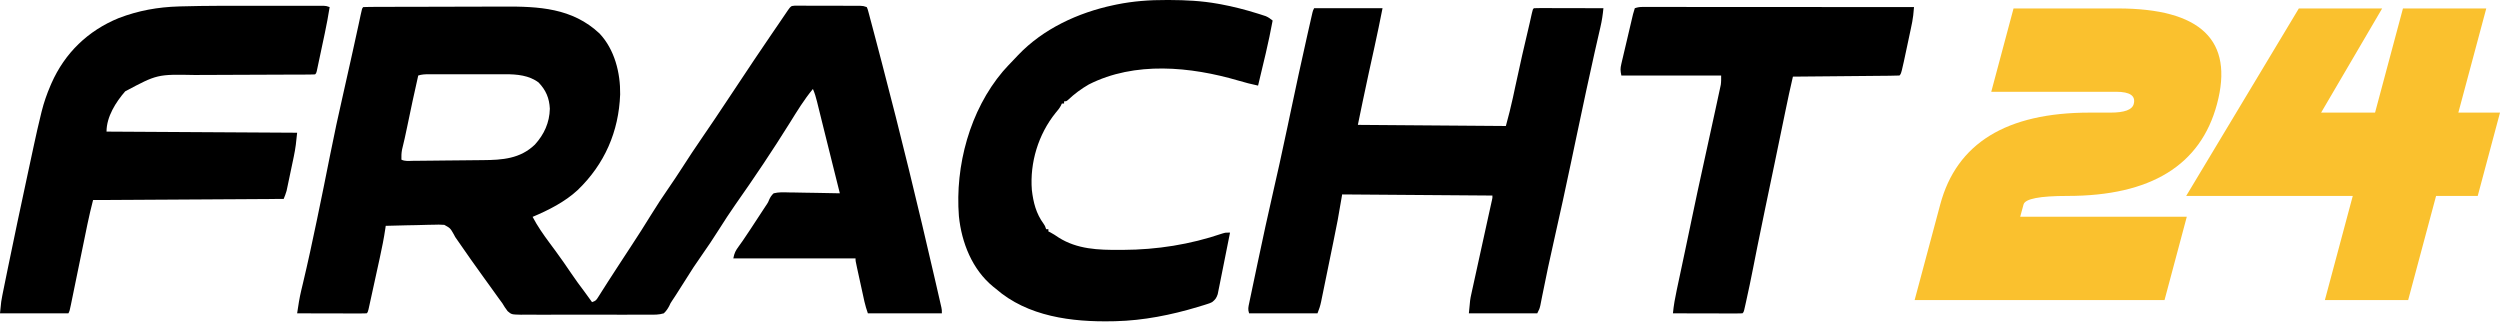
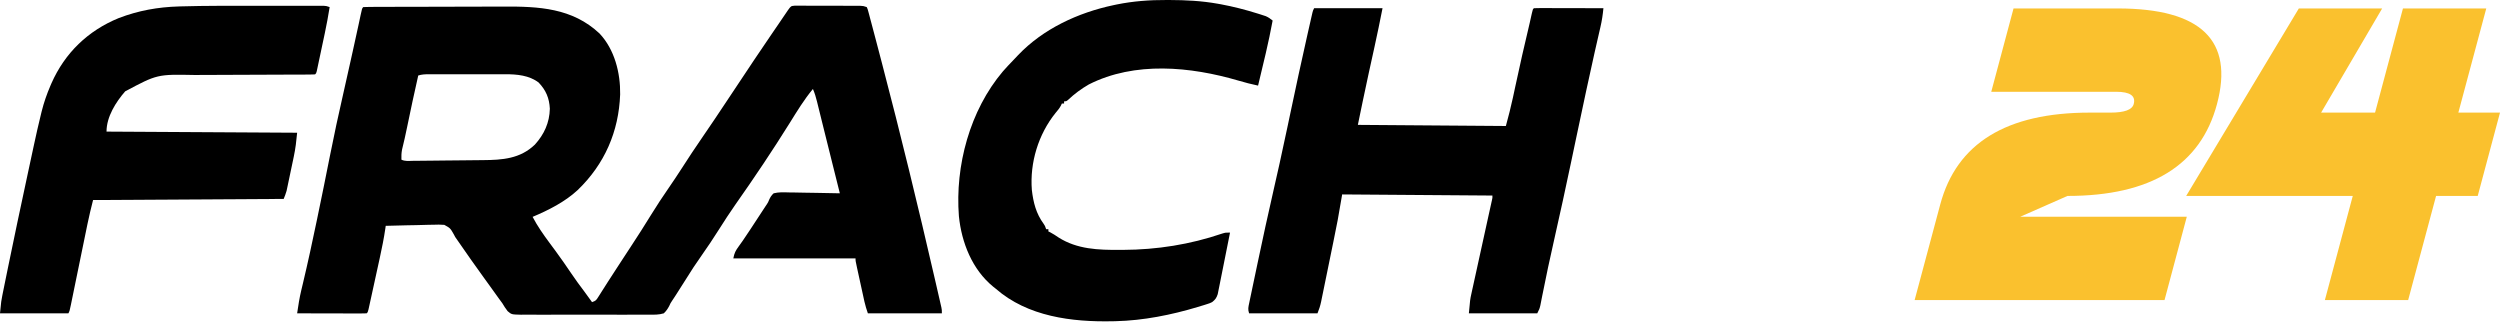
<svg xmlns="http://www.w3.org/2000/svg" width="1183" height="153" viewBox="0 0 1183 153" fill="none">
  <path d="M552.042 0.002C552.506 0.002 552.97 0.003 553.448 0.004C561.126 0.031 568.644 0.406 576.217 1.76C576.726 1.851 577.236 1.942 577.761 2.036C583.574 3.117 589.245 4.574 594.887 6.338C595.379 6.492 595.871 6.645 596.377 6.803C596.834 6.952 597.291 7.101 597.761 7.255C598.162 7.385 598.562 7.516 598.974 7.65C600.218 8.183 601.167 8.873 602.215 9.722C600.314 20.073 597.777 30.283 595.318 40.511C592.173 39.853 589.109 39.052 586.028 38.142C563.359 31.497 536.97 28.917 515.199 39.98C511.61 42.047 508.404 44.435 505.396 47.279C504.588 47.943 504.588 47.943 503.526 47.943C503.526 48.293 503.526 48.644 503.526 49.004C503.176 49.004 502.826 49.004 502.465 49.004C502.33 49.307 502.194 49.609 502.055 49.921C501.331 51.263 500.472 52.292 499.481 53.45C491.355 63.553 487.264 76.924 488.27 89.883C488.955 95.793 490.277 101.053 493.833 105.889C494.506 106.866 494.506 106.866 495.037 108.458C495.387 108.458 495.737 108.458 496.098 108.458C496.098 108.809 496.098 109.159 496.098 109.52C496.393 109.658 496.688 109.796 496.992 109.939C498.37 110.66 499.617 111.503 500.907 112.373C509.707 117.971 519.771 118.312 529.89 118.245C530.414 118.244 530.938 118.242 531.478 118.241C547.485 118.168 563.165 115.692 578.352 110.519C579.931 110.051 579.931 110.051 582.053 110.051C581.323 113.769 580.579 117.485 579.827 121.199C579.529 122.677 579.235 124.156 578.944 125.635C578.553 127.625 578.153 129.614 577.748 131.601C577.59 132.383 577.435 133.165 577.283 133.948C577.067 135.056 576.841 136.161 576.613 137.266C576.485 137.905 576.357 138.543 576.226 139.201C575.625 141.026 575.069 141.79 573.564 142.963C572.437 143.503 572.437 143.503 571.214 143.889C570.524 144.11 570.524 144.11 569.821 144.336C569.08 144.559 569.08 144.559 568.324 144.787C567.805 144.947 567.286 145.107 566.752 145.271C554.256 149.032 541.006 151.681 527.933 151.987C527.491 151.998 527.049 152.009 526.593 152.02C507.225 152.431 486.276 149.828 471.161 136.593C470.772 136.285 470.382 135.978 469.981 135.661C460.049 127.547 455.02 114.816 453.752 102.317C451.89 78.441 458.927 52.262 474.566 33.782C476.121 32.01 477.733 30.297 479.375 28.605C480.165 27.787 480.943 26.959 481.721 26.129C493.596 13.631 510.159 5.996 526.839 2.457C527.597 2.295 527.597 2.295 528.37 2.131C536.287 0.528 543.988 -0.033 552.042 0.002Z" fill="black" />
  <path d="M121.598 2.753C125.043 2.756 128.488 2.754 131.933 2.751C134.604 2.749 137.274 2.749 139.945 2.751C141.218 2.751 142.49 2.751 143.762 2.75C145.522 2.748 147.282 2.75 149.043 2.753C149.565 2.752 150.088 2.751 150.626 2.75C151.103 2.751 151.58 2.753 152.071 2.754C152.485 2.755 152.899 2.755 153.326 2.755C154.401 2.822 154.401 2.822 155.992 3.353C155.327 7.521 154.565 11.655 153.686 15.784C153.571 16.327 153.456 16.871 153.337 17.431C153.097 18.565 152.855 19.7 152.613 20.834C152.242 22.578 151.874 24.323 151.506 26.068C151.271 27.174 151.036 28.28 150.8 29.387C150.635 30.171 150.636 30.171 150.467 30.971C150.364 31.45 150.262 31.929 150.156 32.423C150.066 32.846 149.976 33.268 149.883 33.704C149.625 34.672 149.625 34.672 149.095 35.203C148.194 35.257 147.291 35.274 146.389 35.276C145.509 35.281 145.509 35.281 144.611 35.285C143.961 35.285 143.312 35.286 142.643 35.287C141.599 35.291 140.555 35.295 139.511 35.299C138.384 35.303 137.258 35.306 136.131 35.309C133.777 35.314 131.423 35.325 129.07 35.337C122.375 35.37 115.679 35.398 108.984 35.416C105.29 35.426 101.595 35.441 97.901 35.463C95.949 35.474 93.997 35.482 92.045 35.483C74.409 35.141 74.409 35.141 59.235 43.228C54.797 48.324 50.406 55.252 50.406 62.276C95.055 62.538 95.055 62.538 140.605 62.806C140.251 66.701 139.825 70.326 139.016 74.116C138.913 74.608 138.81 75.1 138.704 75.607C138.489 76.636 138.272 77.664 138.053 78.693C137.719 80.264 137.391 81.837 137.064 83.41C136.853 84.415 136.641 85.42 136.429 86.425C136.332 86.892 136.234 87.359 136.134 87.841C135.993 88.498 135.993 88.498 135.85 89.168C135.769 89.55 135.688 89.932 135.605 90.325C135.258 91.626 134.738 92.876 134.238 94.126C104.472 94.301 74.707 94.476 44.039 94.657C43.096 98.431 42.171 102.167 41.398 105.972C41.305 106.422 41.213 106.872 41.117 107.335C40.92 108.297 40.723 109.259 40.526 110.221C40.215 111.742 39.902 113.264 39.589 114.785C38.813 118.556 38.04 122.328 37.267 126.099C36.611 129.303 35.953 132.507 35.293 135.71C34.985 137.21 34.678 138.711 34.372 140.211C34.184 141.124 33.996 142.038 33.808 142.951C33.723 143.369 33.638 143.787 33.551 144.217C32.957 147.089 32.957 147.089 32.366 148.271C21.685 148.271 11.004 148.271 0 148.271C0.597 142.297 0.597 142.297 1.056 140.025C1.16 139.503 1.264 138.98 1.371 138.442C1.486 137.883 1.6 137.324 1.718 136.748C1.842 136.136 1.965 135.523 2.093 134.892C2.436 133.195 2.782 131.498 3.13 129.802C3.351 128.723 3.571 127.643 3.791 126.563C6.654 112.521 9.64 98.504 12.646 84.492C12.997 82.857 13.347 81.221 13.697 79.586C14.257 76.971 14.82 74.356 15.384 71.741C15.591 70.778 15.798 69.815 16.004 68.852C17.075 63.858 18.194 58.88 19.419 53.922C19.524 53.493 19.629 53.064 19.737 52.623C20.784 48.45 22.175 44.46 23.876 40.511C24.026 40.164 24.175 39.817 24.329 39.459C30.696 25.038 41.645 14.495 56.198 8.553C65.497 4.993 74.705 3.343 84.626 3.052C84.988 3.041 85.35 3.03 85.722 3.019C97.676 2.672 109.64 2.742 121.598 2.753Z" fill="black" />
  <path d="M376 2.691C376.894 2.692 376.894 2.692 377.806 2.693C378.481 2.691 379.156 2.69 379.851 2.688C380.59 2.692 381.33 2.696 382.07 2.7C382.826 2.7 383.582 2.7 384.338 2.7C385.924 2.701 387.509 2.706 389.095 2.713C391.128 2.722 393.16 2.724 395.193 2.723C396.755 2.723 398.317 2.726 399.878 2.73C400.628 2.732 401.377 2.733 402.127 2.733C403.175 2.734 404.223 2.74 405.27 2.745C405.867 2.747 406.464 2.749 407.078 2.751C408.552 2.822 408.552 2.822 410.143 3.353C410.564 4.255 410.564 4.255 410.892 5.488C411.024 5.972 411.156 6.455 411.292 6.954C411.511 7.799 411.511 7.799 411.735 8.661C411.907 9.298 412.079 9.936 412.256 10.592C412.876 12.892 413.481 15.195 414.085 17.499C414.314 18.367 414.543 19.236 414.771 20.105C415.507 22.903 416.241 25.702 416.975 28.501C417.1 28.98 417.226 29.458 417.355 29.951C426.197 63.683 434.44 97.55 442.261 131.533C442.508 132.607 442.756 133.681 443.004 134.754C443.46 136.732 443.913 138.711 444.366 140.69C444.502 141.277 444.637 141.864 444.777 142.469C444.898 143.004 445.02 143.539 445.145 144.09C445.252 144.554 445.358 145.019 445.468 145.497C445.693 146.679 445.693 146.679 445.693 148.271C434.136 148.271 422.58 148.271 410.674 148.271C410.041 146.372 409.475 144.666 409.054 142.744C408.958 142.311 408.863 141.879 408.764 141.434C408.616 140.75 408.616 140.75 408.464 140.052C408.36 139.576 408.255 139.099 408.148 138.609C407.929 137.608 407.71 136.607 407.492 135.606C407.158 134.069 406.821 132.532 406.483 130.996C406.27 130.022 406.057 129.048 405.845 128.075C405.744 127.614 405.642 127.153 405.538 126.679C404.837 123.445 404.837 123.445 404.837 122.26C385.752 122.26 366.667 122.26 347.004 122.26C347.534 119.609 348.058 118.655 349.598 116.531C350.036 115.918 350.472 115.305 350.907 114.691C351.137 114.368 351.366 114.046 351.603 113.713C352.812 111.988 353.966 110.227 355.12 108.465C355.357 108.104 355.594 107.742 355.838 107.37C356.32 106.634 356.803 105.897 357.284 105.16C358.019 104.037 358.755 102.915 359.491 101.793C359.968 101.064 360.446 100.335 360.923 99.606C361.138 99.278 361.353 98.95 361.575 98.612C361.782 98.295 361.99 97.977 362.203 97.65C362.414 97.34 362.625 97.029 362.843 96.708C363.487 95.716 363.487 95.716 363.949 94.546C364.55 93.253 365.037 92.423 366.105 91.472C368.474 90.873 370.782 90.978 373.212 91.057C373.903 91.063 374.594 91.069 375.306 91.075C377.137 91.091 378.967 91.133 380.798 91.18C382.669 91.224 384.54 91.243 386.411 91.264C390.078 91.31 393.743 91.382 397.409 91.472C397.162 90.484 396.915 89.495 396.668 88.507C396.443 87.606 396.218 86.704 395.993 85.803C395.352 83.237 394.71 80.671 394.068 78.105C392.817 73.104 391.568 68.103 390.33 63.099C389.8 60.96 389.269 58.822 388.738 56.684C388.484 55.659 388.231 54.635 387.978 53.609C387.624 52.174 387.268 50.74 386.911 49.305C386.756 48.671 386.756 48.671 386.597 48.023C386.086 45.978 385.524 44.041 384.675 42.104C380.538 47.062 377.186 52.588 373.782 58.06C365.573 71.23 356.89 84.167 347.953 96.853C345.275 100.662 342.766 104.56 340.272 108.492C337.59 112.72 334.846 116.883 331.948 120.966C329.303 124.693 326.812 128.476 324.423 132.371C323.009 134.675 321.546 136.946 320.076 139.214C319.845 139.571 319.614 139.929 319.375 140.298C318.932 140.981 318.483 141.66 318.026 142.333C317.267 143.479 317.267 143.479 316.703 144.726C315.961 146.143 315.271 147.169 314.107 148.271C311.792 148.989 309.541 148.925 307.132 148.889C306.421 148.896 305.711 148.904 305 148.915C303.076 148.937 301.153 148.928 299.228 148.913C297.211 148.901 295.194 148.912 293.177 148.92C289.789 148.928 286.402 148.917 283.014 148.894C279.103 148.868 275.193 148.876 271.282 148.903C267.919 148.925 264.556 148.928 261.193 148.915C259.186 148.908 257.181 148.907 255.174 148.922C253.287 148.936 251.401 148.927 249.513 148.899C248.494 148.89 247.475 148.904 246.457 148.919C242.062 148.822 242.062 148.822 240.215 147.245C239.263 146.035 238.478 144.822 237.703 143.494C237.167 142.748 236.625 142.007 236.074 141.273C235.533 140.521 234.992 139.768 234.453 139.015C233.847 138.171 233.241 137.328 232.635 136.485C232.33 136.06 232.026 135.636 231.712 135.198C230.853 134.005 229.989 132.814 229.124 131.625C224.835 125.723 220.658 119.747 216.51 113.746C216.149 113.227 215.789 112.709 215.418 112.174C215.065 111.51 215.065 111.51 214.705 110.833C213.056 107.952 213.056 107.952 210.247 106.403C208.461 106.251 206.748 106.268 204.958 106.348C204.315 106.355 203.673 106.363 203.011 106.37C200.966 106.4 198.925 106.467 196.881 106.534C195.492 106.561 194.103 106.585 192.714 106.607C189.315 106.665 185.919 106.754 182.522 106.866C182.437 107.472 182.437 107.472 182.35 108.091C181.672 112.724 180.757 117.282 179.751 121.854C179.587 122.604 179.423 123.355 179.259 124.105C178.92 125.662 178.578 127.218 178.236 128.773C177.797 130.77 177.361 132.768 176.927 134.766C176.591 136.308 176.253 137.85 175.915 139.391C175.753 140.128 175.592 140.866 175.432 141.603C175.209 142.626 174.983 143.649 174.758 144.671C174.63 145.253 174.503 145.834 174.371 146.433C174.032 147.74 174.032 147.74 173.502 148.271C172.476 148.321 171.449 148.334 170.422 148.331C169.434 148.331 169.434 148.331 168.426 148.331C167.702 148.329 166.978 148.326 166.254 148.323C165.517 148.322 164.78 148.321 164.044 148.321C162.101 148.319 160.158 148.314 158.216 148.308C156.235 148.302 154.254 148.3 152.273 148.297C148.384 148.291 144.495 148.282 140.605 148.271C141.145 144.589 141.696 140.943 142.572 137.325C142.751 136.576 142.929 135.827 143.107 135.077C143.201 134.684 143.296 134.291 143.393 133.886C145.719 124.153 147.81 114.372 149.858 104.577C149.931 104.225 150.005 103.873 150.081 103.51C152.153 93.603 154.162 83.684 156.125 73.755C158.092 63.806 160.23 53.909 162.498 44.025C163.641 39.034 164.751 34.036 165.859 29.038C166.201 27.497 166.543 25.956 166.886 24.415C167.813 20.242 168.736 16.069 169.632 11.89C169.758 11.305 169.883 10.721 170.012 10.119C170.23 9.098 170.446 8.077 170.66 7.055C171.322 3.941 171.322 3.941 171.91 3.353C172.953 3.297 173.997 3.279 175.041 3.275C175.722 3.271 176.403 3.267 177.105 3.263C177.867 3.262 178.629 3.26 179.392 3.259C180.189 3.255 180.987 3.252 181.784 3.248C184.415 3.237 187.046 3.232 189.676 3.226C190.584 3.224 191.492 3.222 192.4 3.22C196.675 3.21 200.949 3.202 205.224 3.198C210.138 3.192 215.051 3.179 219.965 3.157C223.772 3.141 227.579 3.133 231.386 3.131C233.655 3.13 235.923 3.126 238.191 3.112C254.893 3.018 270.82 3.739 283.715 15.865C290.83 23.446 293.607 34.458 293.457 44.651C292.816 62.277 286.084 77.69 273.356 89.939C267.299 95.553 259.585 99.436 252.029 102.619C254.33 107.012 257.094 110.953 260.043 114.93C260.666 115.77 261.288 116.61 261.911 117.45C262.231 117.881 262.55 118.312 262.88 118.757C265.44 122.228 267.884 125.769 270.301 129.341C272.289 132.271 274.353 135.12 276.5 137.936C277.755 139.586 278.956 141.268 280.15 142.963C281.973 142.355 282.139 142.051 283.126 140.487C283.391 140.073 283.656 139.659 283.929 139.232C284.356 138.55 284.356 138.55 284.792 137.854C285.415 136.877 286.038 135.9 286.662 134.924C286.986 134.412 287.311 133.9 287.646 133.373C289.261 130.839 290.908 128.326 292.552 125.81C293.224 124.78 293.895 123.749 294.567 122.718C295.917 120.647 297.272 118.578 298.629 116.51C301.82 111.642 304.97 106.758 308.005 101.79C310.712 97.365 313.577 93.07 316.518 88.799C318.557 85.836 320.555 82.853 322.497 79.826C325.748 74.762 329.058 69.741 332.481 64.791C336.362 59.177 340.141 53.494 343.919 47.81C344.573 46.829 345.226 45.847 345.879 44.866C347.123 42.997 348.366 41.128 349.609 39.259C351.287 36.737 352.966 34.217 354.647 31.696C355.387 30.585 356.125 29.473 356.863 28.36C359.559 24.295 362.298 20.261 365.068 16.246C366.219 14.578 367.361 12.904 368.501 11.228C368.814 10.768 369.127 10.308 369.449 9.834C370.062 8.934 370.673 8.033 371.284 7.131C371.561 6.723 371.839 6.315 372.126 5.895C372.372 5.532 372.618 5.169 372.872 4.795C374.282 2.851 374.282 2.851 376 2.691ZM197.909 35.734C196.079 43.843 194.308 51.959 192.652 60.106C191.921 63.689 191.131 67.247 190.246 70.795C189.94 72.415 189.898 73.902 189.95 75.547C191.644 76.394 193.475 76.129 195.334 76.106C195.781 76.102 196.228 76.099 196.688 76.096C198.173 76.083 199.657 76.067 201.142 76.05C202.175 76.04 203.207 76.03 204.24 76.02C206.409 75.998 208.579 75.974 210.749 75.949C213.518 75.917 216.288 75.892 219.058 75.869C221.194 75.85 223.33 75.827 225.466 75.802C226.486 75.791 227.507 75.781 228.527 75.773C237.698 75.699 246.127 75.156 253.123 68.413C257.468 63.615 260.034 58.062 260.186 51.46C259.932 46.444 258.365 42.704 254.88 39.051C250.416 35.636 244.573 35.119 239.157 35.134C238.736 35.133 238.314 35.132 237.88 35.131C236.498 35.129 235.116 35.131 233.734 35.132C232.769 35.132 231.804 35.132 230.839 35.131C228.821 35.13 226.804 35.131 224.787 35.134C222.202 35.137 219.617 35.135 217.031 35.132C215.041 35.13 213.05 35.13 211.06 35.132C210.106 35.132 209.153 35.132 208.2 35.131C206.869 35.129 205.538 35.131 204.207 35.134C203.814 35.133 203.42 35.132 203.015 35.131C201.238 35.138 199.608 35.179 197.909 35.734Z" fill="black" />
-   <path d="M777.421 3.287C778.107 3.286 778.107 3.286 778.808 3.284C779.563 3.287 779.563 3.287 780.333 3.289C780.867 3.288 781.402 3.288 781.952 3.287C783.751 3.287 785.55 3.29 787.349 3.292C788.635 3.293 789.921 3.292 791.207 3.292C793.98 3.292 796.754 3.294 799.527 3.297C803.537 3.301 807.547 3.302 811.556 3.303C818.062 3.304 824.567 3.308 831.072 3.313C837.392 3.318 843.712 3.321 850.032 3.324C850.421 3.324 850.811 3.324 851.212 3.324C853.166 3.325 855.12 3.325 857.073 3.326C873.286 3.331 889.498 3.341 905.71 3.353C905.632 4.189 905.552 5.024 905.472 5.86C905.405 6.558 905.405 6.558 905.337 7.27C905.104 9.332 904.693 11.341 904.255 13.368C904.166 13.793 904.076 14.218 903.984 14.656C903.795 15.548 903.605 16.439 903.414 17.33C903.125 18.673 902.841 20.017 902.558 21.362C899.702 34.844 899.702 34.844 898.813 35.734C897.247 35.8 895.692 35.833 894.125 35.843C893.634 35.848 893.142 35.853 892.635 35.859C891.002 35.876 889.368 35.889 887.735 35.902C886.605 35.913 885.476 35.924 884.347 35.935C881.368 35.965 878.389 35.991 875.41 36.016C872.373 36.043 869.336 36.072 866.299 36.102C860.335 36.159 854.371 36.213 848.407 36.265C847.125 41.677 845.977 47.112 844.855 52.559C844.668 53.463 844.481 54.366 844.294 55.27C843.799 57.664 843.304 60.059 842.81 62.454C841.99 66.424 841.169 70.394 840.348 74.365C840.145 75.343 839.943 76.321 839.741 77.299C838.233 84.592 836.711 91.882 835.176 99.169C833.969 104.895 832.793 110.626 831.65 116.365C831.532 116.957 831.414 117.549 831.293 118.159C830.722 121.027 830.154 123.895 829.59 126.764C828.542 132.075 827.45 137.372 826.263 142.654C826.151 143.158 826.039 143.662 825.923 144.182C825.818 144.642 825.713 145.102 825.605 145.576C825.513 145.982 825.42 146.389 825.325 146.808C825.061 147.74 825.061 147.74 824.531 148.271C823.505 148.321 822.478 148.334 821.451 148.331C820.792 148.331 820.134 148.331 819.455 148.331C818.731 148.329 818.007 148.326 817.283 148.323C816.546 148.322 815.809 148.321 815.072 148.321C813.13 148.319 811.187 148.314 809.245 148.308C807.264 148.302 805.283 148.3 803.302 148.297C799.413 148.291 795.524 148.282 791.634 148.271C791.983 144.515 792.649 140.897 793.442 137.211C793.569 136.608 793.697 136.006 793.828 135.385C794.244 133.42 794.664 131.457 795.083 129.493C795.375 128.119 795.666 126.745 795.958 125.371C796.398 123.293 796.839 121.215 797.281 119.137C798.133 115.125 798.978 111.112 799.811 107.096C799.907 106.631 800.004 106.166 800.103 105.687C800.198 105.23 800.292 104.774 800.39 104.303C802.262 95.279 804.204 86.271 806.192 77.272C808.081 68.716 809.965 60.159 811.804 51.593C812.04 50.496 812.278 49.399 812.516 48.303C812.845 46.787 813.17 45.271 813.494 43.754C813.64 43.087 813.64 43.087 813.79 42.406C813.877 41.991 813.965 41.577 814.055 41.149C814.132 40.793 814.208 40.437 814.287 40.07C814.489 38.638 814.45 37.18 814.45 35.734C798.866 35.734 783.283 35.734 767.227 35.734C766.746 33.326 766.685 32.514 767.213 30.27C767.401 29.449 767.401 29.449 767.594 28.611C767.734 28.026 767.875 27.441 768.019 26.838C768.16 26.233 768.301 25.628 768.446 25.004C768.897 23.072 769.355 21.142 769.814 19.212C770.119 17.907 770.424 16.603 770.728 15.299C771.286 12.915 771.845 10.531 772.411 8.149C772.524 7.67 772.638 7.191 772.755 6.698C772.995 5.749 773.285 4.812 773.594 3.884C775.058 3.395 775.913 3.287 777.421 3.287Z" fill="black" />
  <path d="M621.847 3.883C632.528 3.883 643.209 3.883 654.213 3.883C652.993 9.987 651.774 16.076 650.421 22.15C648.542 30.605 646.706 39.068 644.928 47.545C644.837 47.978 644.746 48.412 644.652 48.858C643.937 52.267 643.223 55.675 642.54 59.09C665.652 59.266 688.765 59.441 712.577 59.621C714.37 52.92 714.37 52.92 715.918 46.174C716.132 45.179 716.345 44.185 716.558 43.19C716.666 42.682 716.774 42.174 716.885 41.651C719.077 31.362 721.398 21.111 723.852 10.882C724.207 9.374 724.54 7.864 724.864 6.349C725.311 4.414 725.311 4.414 725.842 3.883C726.868 3.833 727.895 3.821 728.922 3.823C729.581 3.823 730.239 3.823 730.918 3.823C731.642 3.826 732.366 3.829 733.09 3.831C733.827 3.832 734.564 3.833 735.3 3.834C737.243 3.836 739.185 3.841 741.128 3.847C743.109 3.852 745.09 3.855 747.071 3.857C750.96 3.863 754.849 3.872 758.738 3.883C758.453 6.914 758.014 9.854 757.317 12.82C757.227 13.21 757.138 13.6 757.046 14.002C756.853 14.849 756.658 15.695 756.462 16.542C755.912 18.921 755.373 21.302 754.834 23.684C754.719 24.19 754.604 24.696 754.486 25.218C753.191 30.938 751.948 36.669 750.713 42.402C750.595 42.953 750.476 43.504 750.354 44.071C748.781 51.374 747.233 58.681 745.698 65.991C745.111 68.783 744.525 71.575 743.938 74.367C743.768 75.175 743.598 75.984 743.428 76.792C740.887 88.889 738.257 100.963 735.524 113.019C733.478 122.046 731.526 131.085 729.746 140.169C729.667 140.565 729.589 140.96 729.508 141.368C729.301 142.41 729.098 143.452 728.896 144.495C728.495 146.148 728.495 146.148 727.434 148.271C716.753 148.271 706.072 148.271 695.068 148.271C695.665 141.702 695.665 141.702 696.233 139.115C696.422 138.24 696.422 138.24 696.615 137.348C696.752 136.735 696.888 136.123 697.029 135.491C697.171 134.838 697.314 134.184 697.461 133.511C697.842 131.766 698.226 130.022 698.611 128.278C699.008 126.479 699.401 124.68 699.794 122.88C700.556 119.397 701.321 115.914 702.089 112.432C702.912 108.697 703.732 104.961 704.551 101.225C704.779 100.187 705.009 99.149 705.24 98.112C705.438 97.212 705.438 97.212 705.64 96.294C705.752 95.791 705.864 95.288 705.979 94.769C706.245 93.621 706.245 93.621 706.21 92.533C682.748 92.358 659.285 92.183 635.112 92.002C634.411 96.031 633.711 100.06 632.989 104.211C632.328 107.601 631.658 110.986 630.962 114.368C630.778 115.272 630.593 116.177 630.408 117.081C630.027 118.947 629.644 120.812 629.261 122.677C628.77 125.063 628.283 127.449 627.798 129.836C627.42 131.69 627.04 133.545 626.659 135.399C626.478 136.279 626.299 137.16 626.12 138.041C625.871 139.264 625.619 140.486 625.366 141.708C625.294 142.067 625.222 142.425 625.147 142.794C624.737 144.759 624.194 146.381 623.439 148.271C612.758 148.271 602.078 148.271 591.073 148.271C590.421 146.313 590.715 145.34 591.137 143.326C591.207 142.987 591.277 142.647 591.349 142.298C591.583 141.167 591.824 140.038 592.064 138.909C592.23 138.112 592.397 137.315 592.562 136.518C593.008 134.384 593.458 132.252 593.91 130.12C594.284 128.355 594.654 126.59 595.024 124.825C597.506 113.009 600.065 101.212 602.768 89.444C603.602 85.809 604.421 82.172 605.233 78.532C605.357 77.978 605.357 77.978 605.483 77.413C606.766 71.656 607.998 65.888 609.215 60.117C609.29 59.758 609.366 59.4 609.444 59.031C609.837 57.168 610.229 55.305 610.622 53.442C613.194 41.24 615.811 29.051 618.564 16.889C618.701 16.281 618.839 15.673 618.98 15.046C619.363 13.354 619.747 11.663 620.133 9.971C620.246 9.473 620.359 8.974 620.475 8.46C620.579 8.009 620.683 7.557 620.79 7.092C620.879 6.7 620.969 6.309 621.061 5.905C621.317 4.945 621.317 4.945 621.847 3.883Z" fill="black" />
-   <path d="M1002.08 4C1041.49 4 1057.16 19.081 1049.08 49.244C1041.33 78.224 1017.75 92.714 978.329 92.714C965.191 92.714 958.26 94.061 957.537 96.756L955.961 102.571H1034.79L1024.25 142H906L918.121 96.756C925.873 67.776 949.457 53.286 988.873 53.286H998.727C1005.3 53.286 1008.94 51.939 1009.67 49.244C1010.72 45.367 1007.96 43.429 1001.39 43.429H942.263L952.807 4H1002.08Z" fill="#FAC12E" />
+   <path d="M1002.08 4C1041.49 4 1057.16 19.081 1049.08 49.244C1041.33 78.224 1017.75 92.714 978.329 92.714L955.961 102.571H1034.79L1024.25 142H906L918.121 96.756C925.873 67.776 949.457 53.286 988.873 53.286H998.727C1005.3 53.286 1008.94 51.939 1009.67 49.244C1010.72 45.367 1007.96 43.429 1001.39 43.429H942.263L952.807 4H1002.08Z" fill="#FAC12E" />
  <path d="M1152.75 92.714L1139.54 142H1100.13L1113.33 92.714H1034.5L1087.81 4H1127.23L1098.35 53.286H1123.88L1137.08 4H1176.5L1163.29 53.286H1183L1172.46 92.714H1152.75Z" fill="#FAC12E" />
</svg>